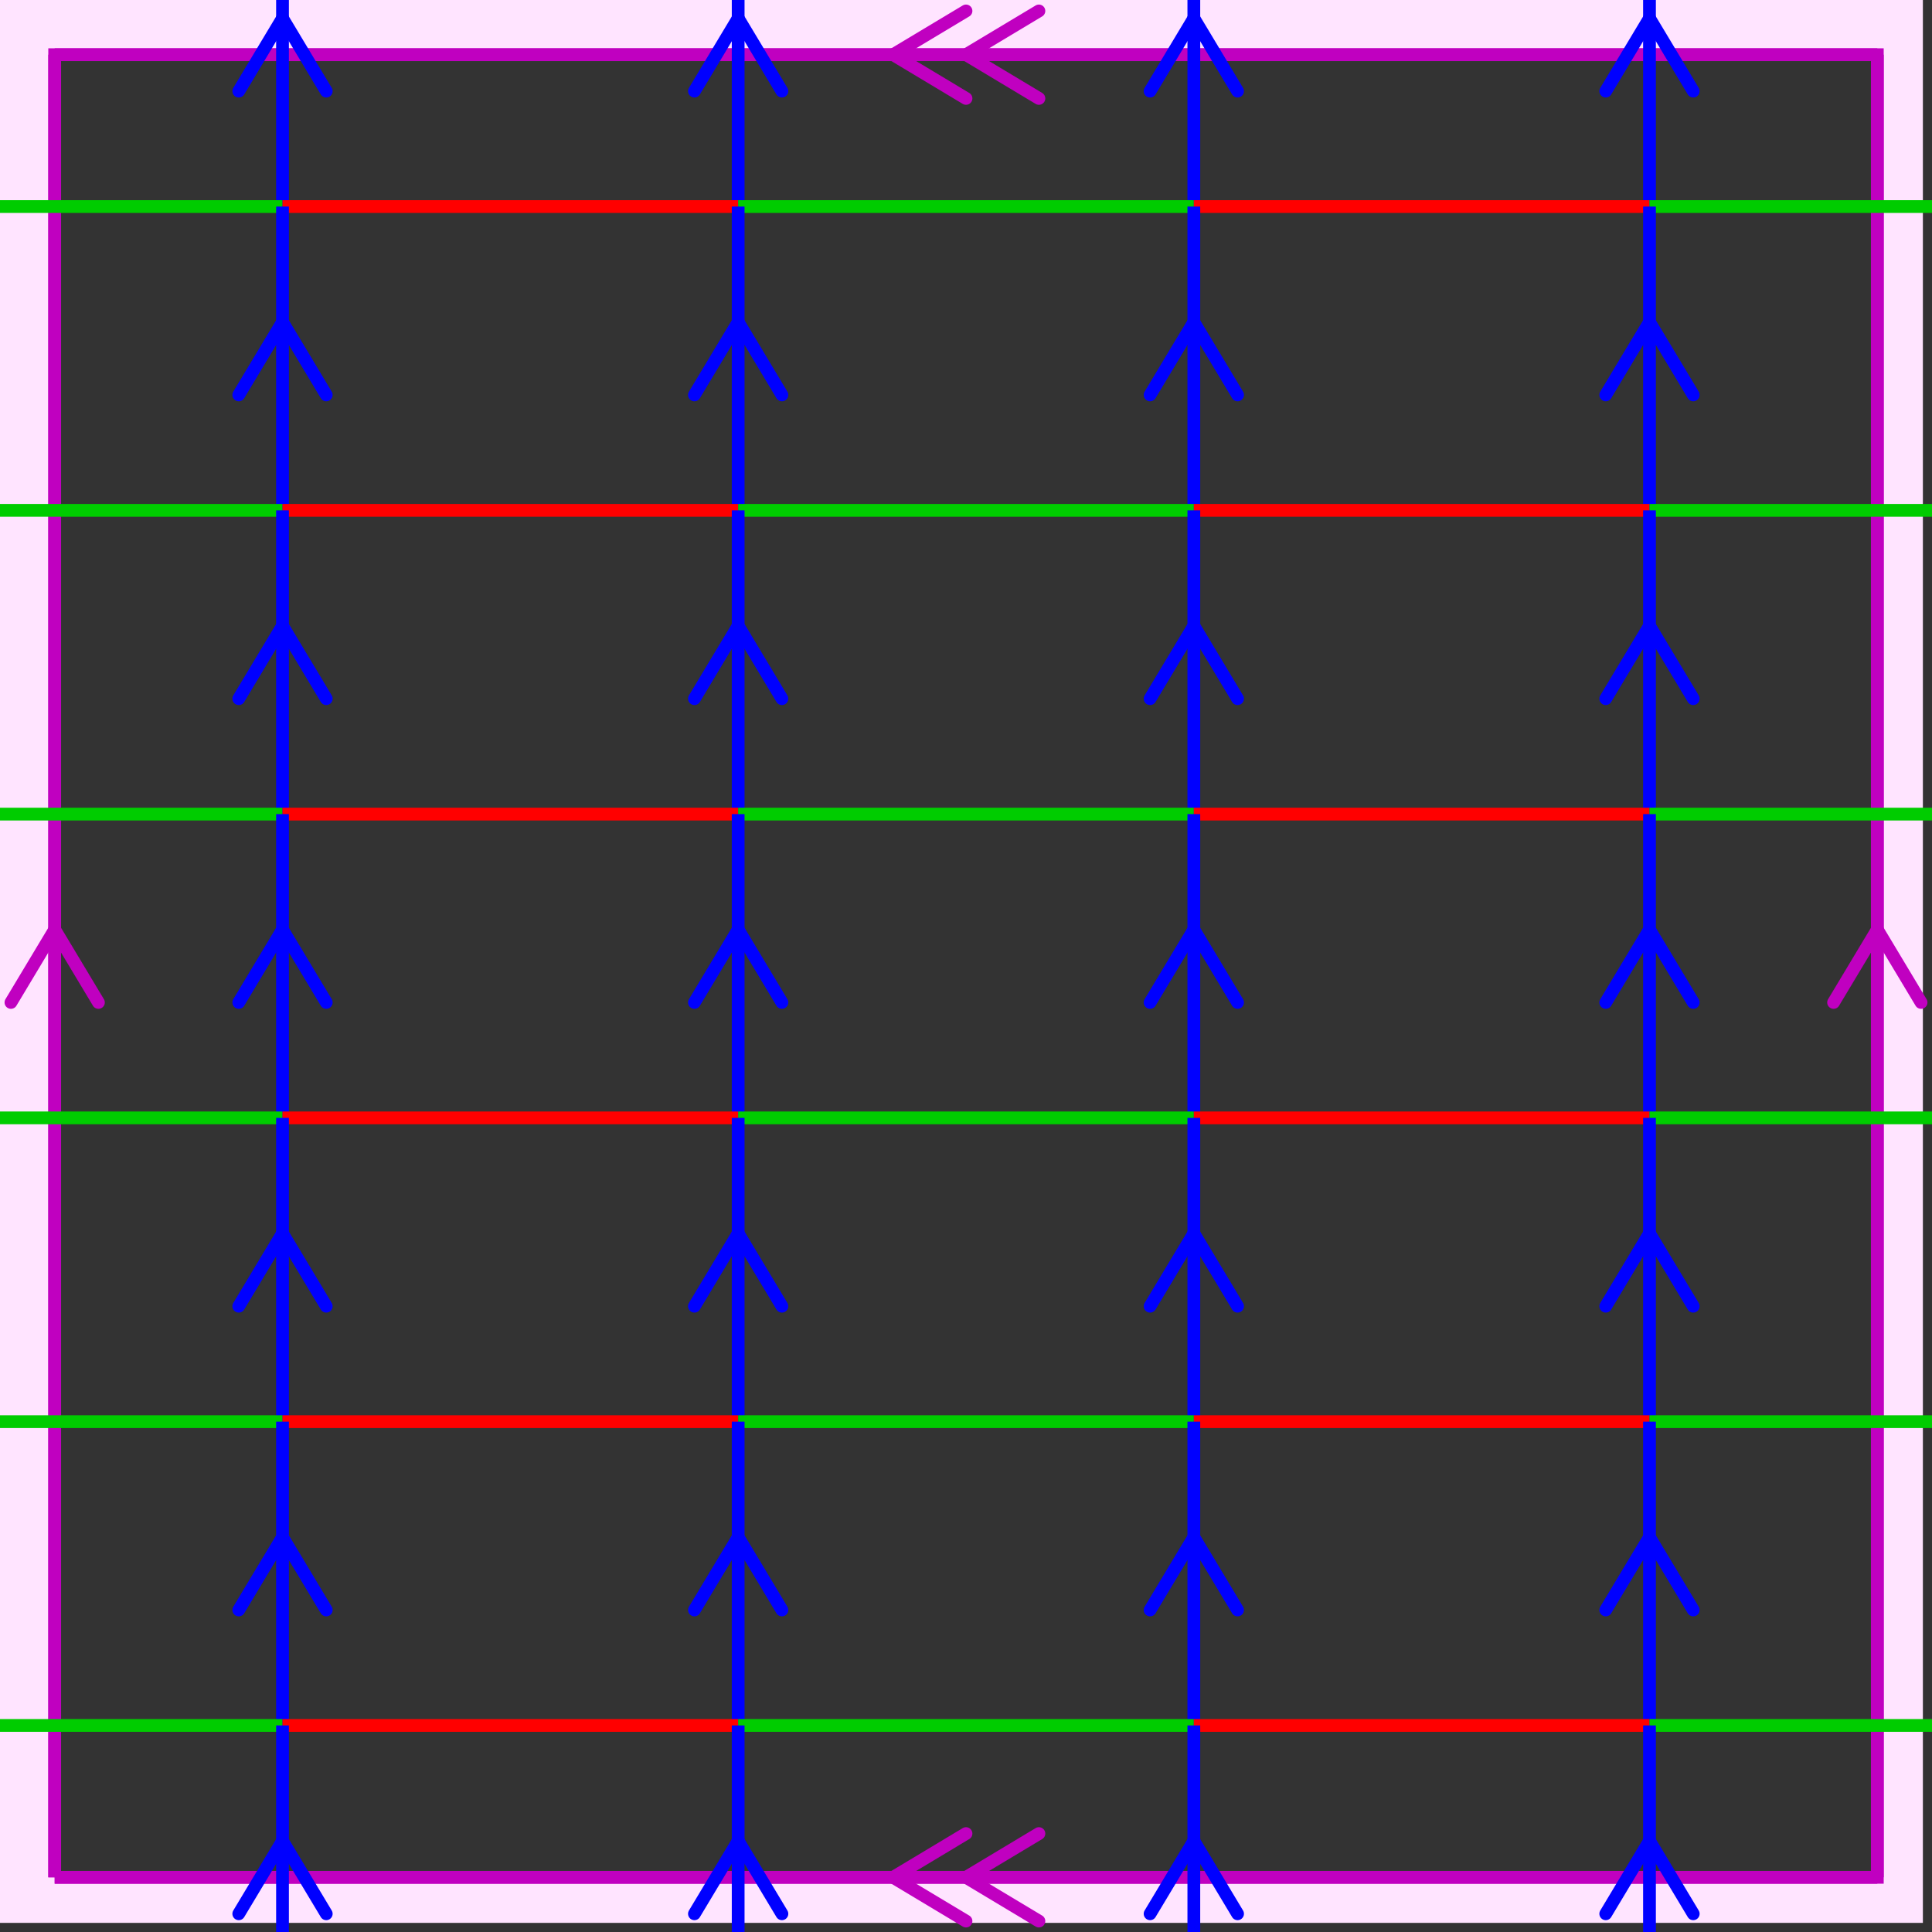
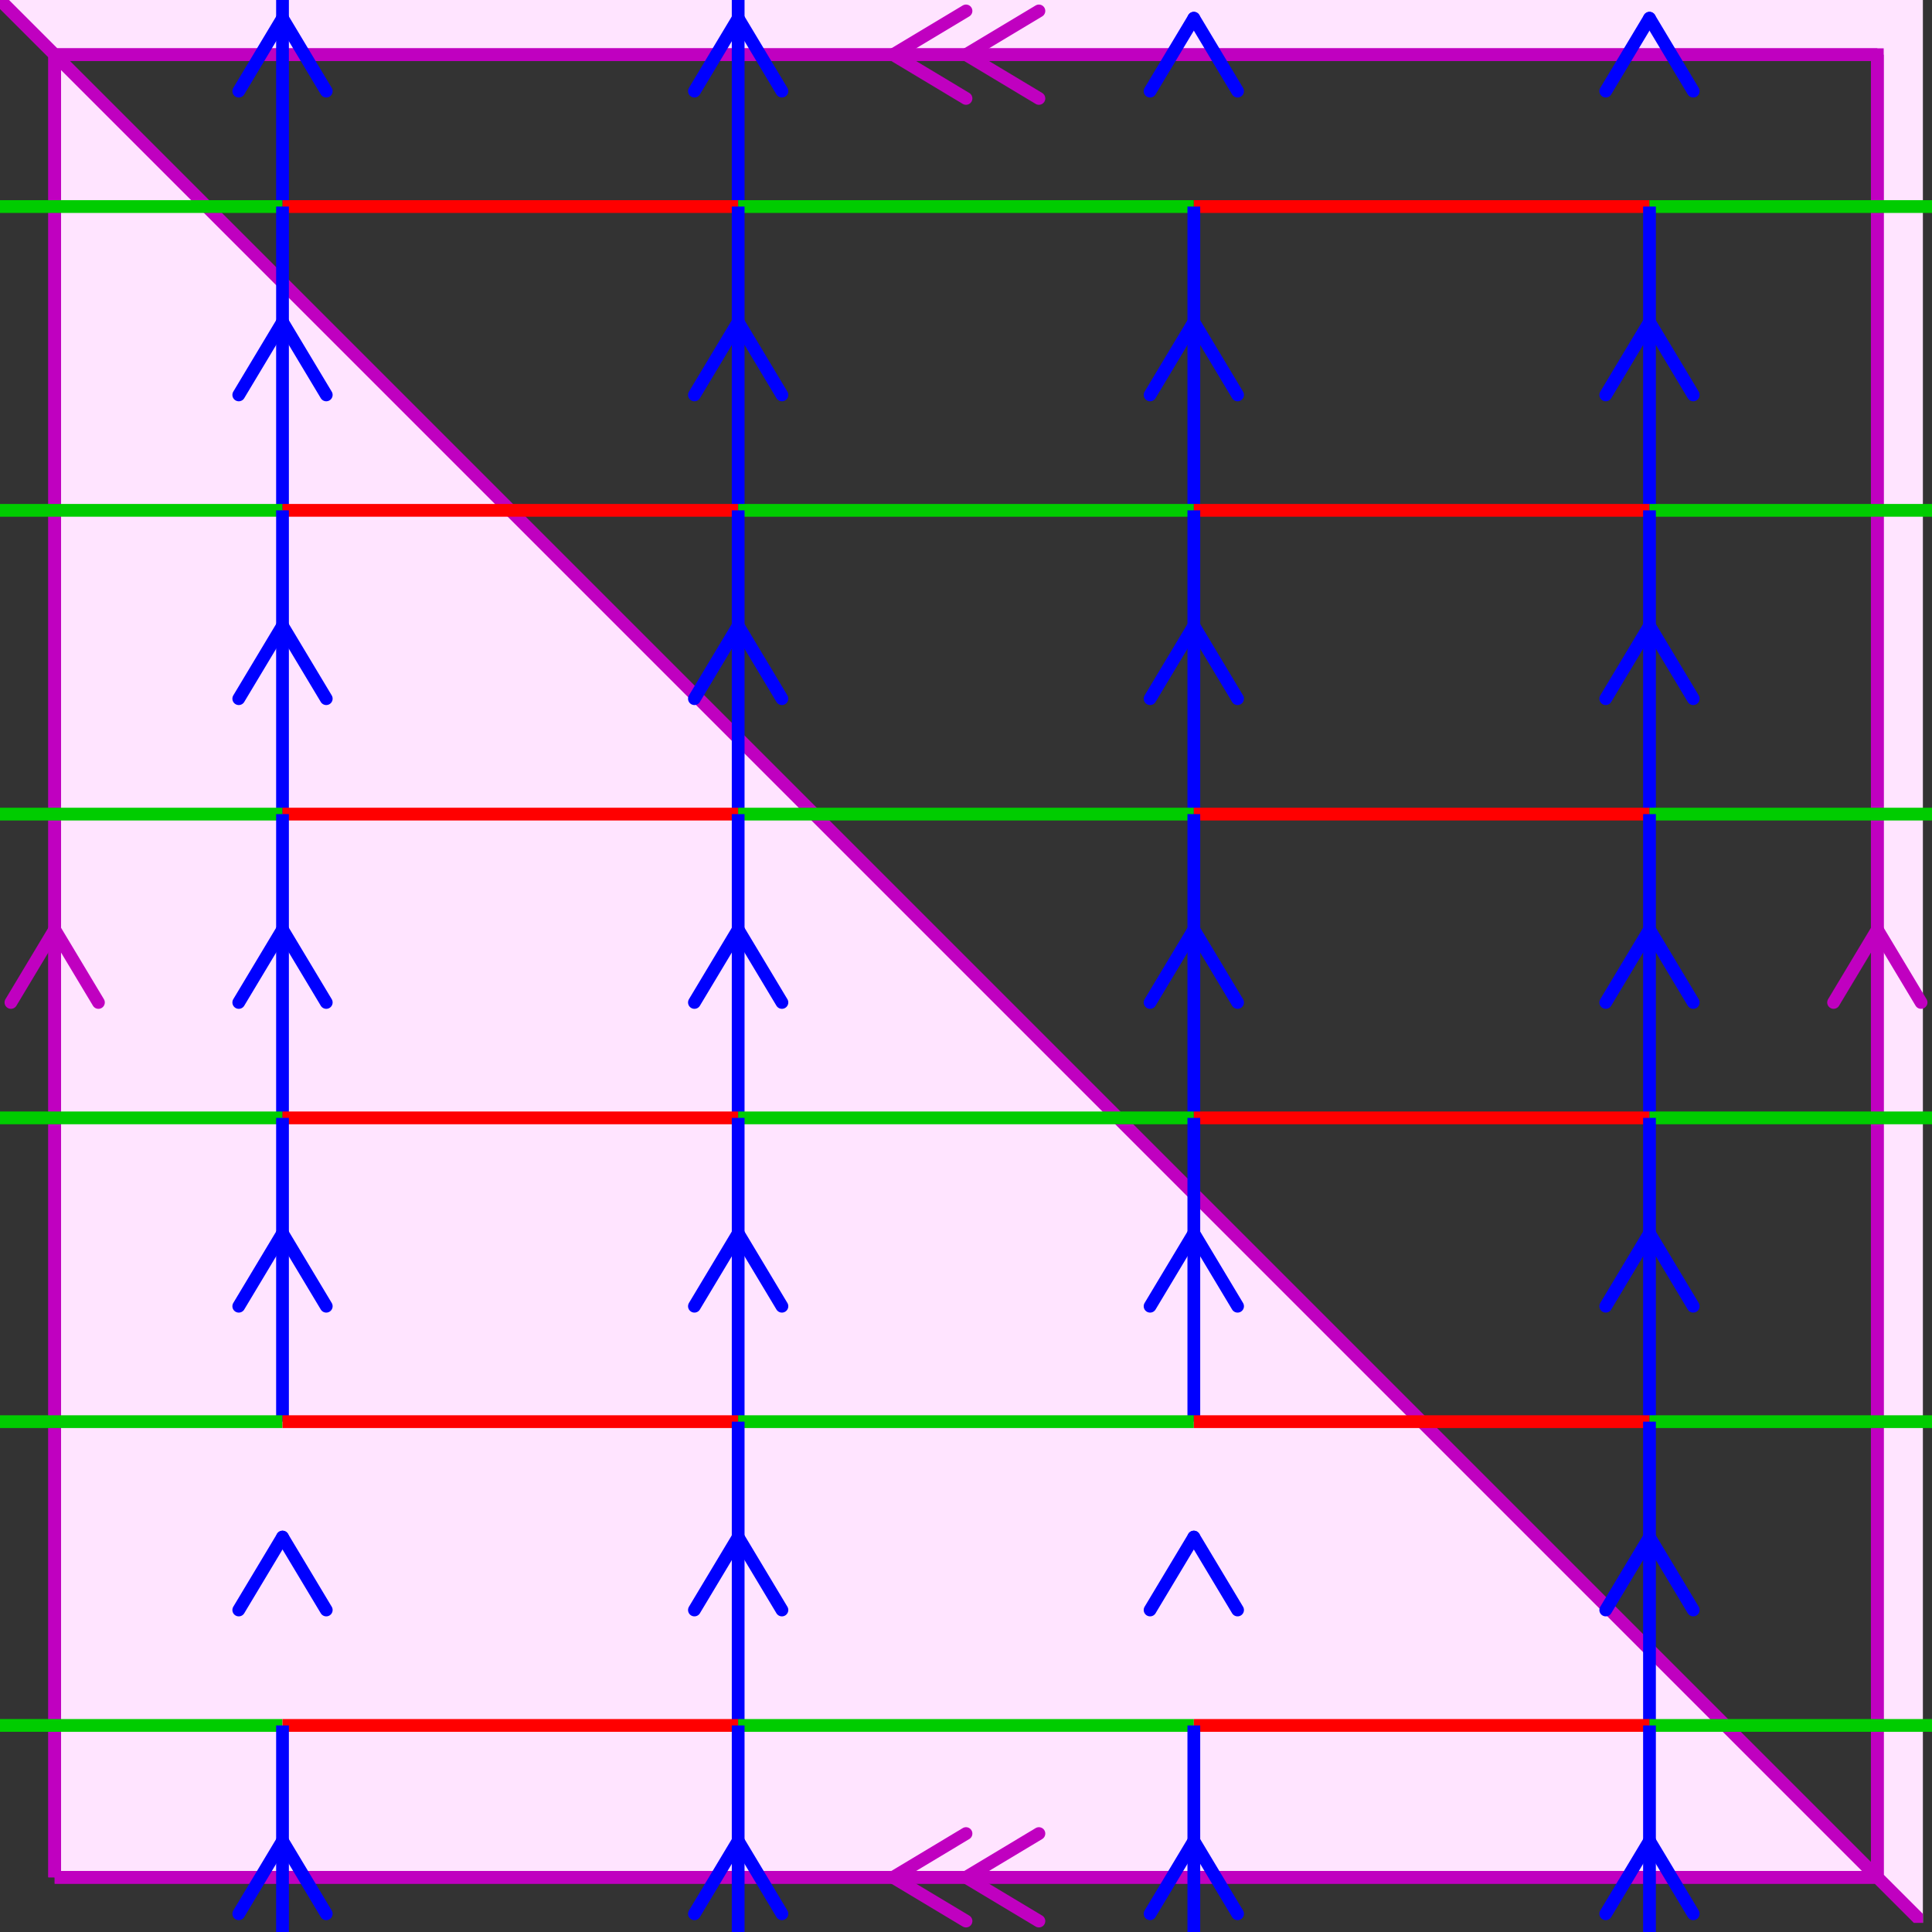
<svg xmlns="http://www.w3.org/2000/svg" viewBox="0 0 212 212" preserveAspectRatio="xMidYMid">
  <rect x="0" y="0" width="212" height="212" style="fill:#333333;stroke:none;opacity:1;fill-opacity:1" />
  <style type="text/css"> 
* { stroke: rgb(192,0,192); fill: none; stroke-width: 1.4; }
text { stroke: rgb(192,0,192); fill: rgb(192,0,192); text-anchor: middle; font-family: serif; font-size: 10pt; font-weight: lighter; stroke-width: 0.4; } 
</style>
  <defs>
    <clipPath id="fog">
      <rect x="0" y="0" width="212" height="212" />
    </clipPath>
  </defs>
  <g style="clip-path: url(#fog);">
    <clipPath id="clip-1--1">
      <rect x="-1" y="-1" width="212" height="212" />
    </clipPath>
-     <path d="M -6600 -6600 L 6600 -6600 L 6600 6600 L -6600 6600 L -6600 -6600 M 6 206 L 6 6 L 206 6 L 206 206 L 6 206 " style="fill-rule: evenodd; fill: rgb(255,228,255); stroke: rgb(192,0,192); clip-path: url(#clip-1--1); " />
+     <path d="M -6600 -6600 L 6600 -6600 L 6600 6600 L -6600 -6600 M 6 206 L 6 6 L 206 6 L 206 206 L 6 206 " style="fill-rule: evenodd; fill: rgb(255,228,255); stroke: rgb(192,0,192); clip-path: url(#clip-1--1); " />
    <line x1="98" y1="6" x2="106" y2="1.2" style="stroke: rgb(192,0,192); stroke-linecap: round;" />
    <line x1="98" y1="6" x2="106" y2="10.8" style="stroke: rgb(192,0,192); stroke-linecap: round;" />
    <line x1="106" y1="6" x2="114" y2="1.2" style="stroke: rgb(192,0,192); stroke-linecap: round;" />
    <line x1="106" y1="6" x2="114" y2="10.8" style="stroke: rgb(192,0,192); stroke-linecap: round;" />
    <line x1="6" y1="6" x2="206" y2="6" style="stroke: rgb(192,0,192);" />
    <line x1="206" y1="102" x2="210.8" y2="110" style="stroke: rgb(192,0,192); stroke-linecap: round;" />
    <line x1="206" y1="102" x2="201.2" y2="110" style="stroke: rgb(192,0,192); stroke-linecap: round;" />
    <line x1="206" y1="6" x2="206" y2="206" style="stroke: rgb(192,0,192);" />
    <line x1="98" y1="206" x2="106" y2="201.2" style="stroke: rgb(192,0,192); stroke-linecap: round;" />
    <line x1="98" y1="206" x2="106" y2="210.8" style="stroke: rgb(192,0,192); stroke-linecap: round;" />
    <line x1="106" y1="206" x2="114" y2="201.2" style="stroke: rgb(192,0,192); stroke-linecap: round;" />
    <line x1="106" y1="206" x2="114" y2="210.8" style="stroke: rgb(192,0,192); stroke-linecap: round;" />
    <line x1="206" y1="206" x2="6" y2="206" style="stroke: rgb(192,0,192);" />
    <line x1="6" y1="102" x2="10.8" y2="110" style="stroke: rgb(192,0,192); stroke-linecap: round;" />
    <line x1="6" y1="102" x2="1.2" y2="110" style="stroke: rgb(192,0,192); stroke-linecap: round;" />
    <line x1="6" y1="206" x2="6" y2="6" style="stroke: rgb(192,0,192);" />
    <line x1="-19" y1="-10.666" x2="31" y2="-10.666" style="stroke: rgb(0,204,0);" />
-     <line x1="-19" y1="2" x2="-14.2" y2="10" style="stroke: rgb(0,0,255); stroke-linecap: round;" />
    <line x1="-19" y1="2" x2="-23.8" y2="10" style="stroke: rgb(0,0,255); stroke-linecap: round;" />
    <line x1="-19" y1="-10.666" x2="-19" y2="22.666" style="stroke: rgb(0,0,255);" />
    <line x1="31" y1="-10.666" x2="81" y2="-10.666" style="stroke: rgb(255,0,0);" />
    <line x1="31" y1="2" x2="35.8" y2="10" style="stroke: rgb(0,0,255); stroke-linecap: round;" />
    <line x1="31" y1="2" x2="26.2" y2="10" style="stroke: rgb(0,0,255); stroke-linecap: round;" />
    <line x1="31" y1="-10.666" x2="31" y2="22.666" style="stroke: rgb(0,0,255);" />
    <line x1="81" y1="-10.666" x2="131" y2="-10.666" style="stroke: rgb(0,204,0);" />
    <line x1="81" y1="2.000" x2="85.8" y2="10" style="stroke: rgb(0,0,255); stroke-linecap: round;" />
    <line x1="81" y1="2.000" x2="76.2" y2="10" style="stroke: rgb(0,0,255); stroke-linecap: round;" />
    <line x1="81" y1="-10.666" x2="81" y2="22.666" style="stroke: rgb(0,0,255);" />
    <line x1="131" y1="-10.666" x2="181" y2="-10.666" style="stroke: rgb(255,0,0);" />
    <line x1="131" y1="2.000" x2="135.8" y2="10" style="stroke: rgb(0,0,255); stroke-linecap: round;" />
    <line x1="131" y1="2.000" x2="126.2" y2="10" style="stroke: rgb(0,0,255); stroke-linecap: round;" />
-     <line x1="131" y1="-10.666" x2="131" y2="22.666" style="stroke: rgb(0,0,255);" />
    <line x1="181" y1="-10.666" x2="231" y2="-10.666" style="stroke: rgb(0,204,0);" />
    <line x1="181" y1="2.000" x2="185.8" y2="10" style="stroke: rgb(0,0,255); stroke-linecap: round;" />
    <line x1="181" y1="2.000" x2="176.2" y2="10" style="stroke: rgb(0,0,255); stroke-linecap: round;" />
-     <line x1="181" y1="-10.666" x2="181" y2="22.666" style="stroke: rgb(0,0,255);" />
    <line x1="-19" y1="22.666" x2="31" y2="22.666" style="stroke: rgb(0,204,0);" />
    <line x1="-19" y1="35.333" x2="-14.2" y2="43.333" style="stroke: rgb(0,0,255); stroke-linecap: round;" />
    <line x1="-19" y1="35.333" x2="-23.8" y2="43.333" style="stroke: rgb(0,0,255); stroke-linecap: round;" />
    <line x1="-19" y1="22.666" x2="-19" y2="56" style="stroke: rgb(0,0,255);" />
    <line x1="31" y1="22.666" x2="81" y2="22.666" style="stroke: rgb(255,0,0);" />
    <line x1="31" y1="35.333" x2="35.8" y2="43.333" style="stroke: rgb(0,0,255); stroke-linecap: round;" />
    <line x1="31" y1="35.333" x2="26.2" y2="43.333" style="stroke: rgb(0,0,255); stroke-linecap: round;" />
    <line x1="31" y1="22.666" x2="31" y2="56" style="stroke: rgb(0,0,255);" />
    <line x1="81" y1="22.666" x2="131" y2="22.666" style="stroke: rgb(0,204,0);" />
    <line x1="81" y1="35.333" x2="85.8" y2="43.333" style="stroke: rgb(0,0,255); stroke-linecap: round;" />
    <line x1="81" y1="35.333" x2="76.2" y2="43.333" style="stroke: rgb(0,0,255); stroke-linecap: round;" />
    <line x1="81" y1="22.666" x2="81" y2="56" style="stroke: rgb(0,0,255);" />
    <line x1="131" y1="22.666" x2="181" y2="22.666" style="stroke: rgb(255,0,0);" />
    <line x1="131" y1="35.333" x2="135.8" y2="43.333" style="stroke: rgb(0,0,255); stroke-linecap: round;" />
    <line x1="131" y1="35.333" x2="126.2" y2="43.333" style="stroke: rgb(0,0,255); stroke-linecap: round;" />
    <line x1="131" y1="22.666" x2="131" y2="56" style="stroke: rgb(0,0,255);" />
    <line x1="181" y1="22.666" x2="231" y2="22.666" style="stroke: rgb(0,204,0);" />
    <line x1="181" y1="35.333" x2="185.8" y2="43.333" style="stroke: rgb(0,0,255); stroke-linecap: round;" />
    <line x1="181" y1="35.333" x2="176.2" y2="43.333" style="stroke: rgb(0,0,255); stroke-linecap: round;" />
    <line x1="181" y1="22.666" x2="181" y2="56" style="stroke: rgb(0,0,255);" />
    <line x1="-19" y1="56" x2="31" y2="56" style="stroke: rgb(0,204,0);" />
    <line x1="-19" y1="68.666" x2="-14.2" y2="76.666" style="stroke: rgb(0,0,255); stroke-linecap: round;" />
    <line x1="-19" y1="68.666" x2="-23.8" y2="76.666" style="stroke: rgb(0,0,255); stroke-linecap: round;" />
    <line x1="-19" y1="56" x2="-19" y2="89.333" style="stroke: rgb(0,0,255);" />
    <line x1="31" y1="56" x2="81" y2="56" style="stroke: rgb(255,0,0);" />
    <line x1="31" y1="68.666" x2="35.8" y2="76.666" style="stroke: rgb(0,0,255); stroke-linecap: round;" />
    <line x1="31" y1="68.666" x2="26.2" y2="76.666" style="stroke: rgb(0,0,255); stroke-linecap: round;" />
    <line x1="31" y1="56" x2="31" y2="89.333" style="stroke: rgb(0,0,255);" />
    <line x1="81" y1="56" x2="131" y2="56" style="stroke: rgb(0,204,0);" />
    <line x1="81" y1="68.666" x2="85.8" y2="76.666" style="stroke: rgb(0,0,255); stroke-linecap: round;" />
    <line x1="81" y1="68.666" x2="76.2" y2="76.666" style="stroke: rgb(0,0,255); stroke-linecap: round;" />
    <line x1="81" y1="56" x2="81" y2="89.333" style="stroke: rgb(0,0,255);" />
    <line x1="131" y1="56" x2="181" y2="56" style="stroke: rgb(255,0,0);" />
    <line x1="131" y1="68.666" x2="135.8" y2="76.666" style="stroke: rgb(0,0,255); stroke-linecap: round;" />
    <line x1="131" y1="68.666" x2="126.2" y2="76.666" style="stroke: rgb(0,0,255); stroke-linecap: round;" />
    <line x1="131" y1="56" x2="131" y2="89.333" style="stroke: rgb(0,0,255);" />
    <line x1="181" y1="56" x2="231" y2="56" style="stroke: rgb(0,204,0);" />
    <line x1="181" y1="68.666" x2="185.8" y2="76.666" style="stroke: rgb(0,0,255); stroke-linecap: round;" />
    <line x1="181" y1="68.666" x2="176.2" y2="76.666" style="stroke: rgb(0,0,255); stroke-linecap: round;" />
    <line x1="181" y1="56" x2="181" y2="89.333" style="stroke: rgb(0,0,255);" />
    <line x1="-19" y1="89.333" x2="31" y2="89.333" style="stroke: rgb(0,204,0);" />
    <line x1="-19" y1="102" x2="-14.2" y2="110" style="stroke: rgb(0,0,255); stroke-linecap: round;" />
    <line x1="-19" y1="102" x2="-23.8" y2="110" style="stroke: rgb(0,0,255); stroke-linecap: round;" />
    <line x1="-19" y1="89.333" x2="-19" y2="122.666" style="stroke: rgb(0,0,255);" />
    <line x1="31" y1="89.333" x2="81" y2="89.333" style="stroke: rgb(255,0,0);" />
    <line x1="31" y1="102" x2="35.8" y2="110" style="stroke: rgb(0,0,255); stroke-linecap: round;" />
    <line x1="31" y1="102" x2="26.2" y2="110" style="stroke: rgb(0,0,255); stroke-linecap: round;" />
    <line x1="31" y1="89.333" x2="31" y2="122.666" style="stroke: rgb(0,0,255);" />
    <line x1="81" y1="89.333" x2="131" y2="89.333" style="stroke: rgb(0,204,0);" />
    <line x1="81" y1="102" x2="85.8" y2="110" style="stroke: rgb(0,0,255); stroke-linecap: round;" />
    <line x1="81" y1="102" x2="76.2" y2="110" style="stroke: rgb(0,0,255); stroke-linecap: round;" />
    <line x1="81" y1="89.333" x2="81" y2="122.666" style="stroke: rgb(0,0,255);" />
    <line x1="131" y1="89.333" x2="181" y2="89.333" style="stroke: rgb(255,0,0);" />
    <line x1="131" y1="102" x2="135.8" y2="110" style="stroke: rgb(0,0,255); stroke-linecap: round;" />
    <line x1="131" y1="102" x2="126.2" y2="110" style="stroke: rgb(0,0,255); stroke-linecap: round;" />
    <line x1="131" y1="89.333" x2="131" y2="122.666" style="stroke: rgb(0,0,255);" />
    <line x1="181" y1="89.333" x2="231" y2="89.333" style="stroke: rgb(0,204,0);" />
    <line x1="181" y1="102" x2="185.8" y2="110" style="stroke: rgb(0,0,255); stroke-linecap: round;" />
    <line x1="181" y1="102" x2="176.2" y2="110" style="stroke: rgb(0,0,255); stroke-linecap: round;" />
    <line x1="181" y1="89.333" x2="181" y2="122.666" style="stroke: rgb(0,0,255);" />
    <line x1="-19" y1="122.666" x2="31" y2="122.666" style="stroke: rgb(0,204,0);" />
    <line x1="-19" y1="135.333" x2="-14.2" y2="143.333" style="stroke: rgb(0,0,255); stroke-linecap: round;" />
    <line x1="-19" y1="135.333" x2="-23.8" y2="143.333" style="stroke: rgb(0,0,255); stroke-linecap: round;" />
    <line x1="-19" y1="122.666" x2="-19" y2="156" style="stroke: rgb(0,0,255);" />
    <line x1="31" y1="122.666" x2="81" y2="122.666" style="stroke: rgb(255,0,0);" />
    <line x1="31" y1="135.333" x2="35.8" y2="143.333" style="stroke: rgb(0,0,255); stroke-linecap: round;" />
    <line x1="31" y1="135.333" x2="26.2" y2="143.333" style="stroke: rgb(0,0,255); stroke-linecap: round;" />
    <line x1="31" y1="122.666" x2="31" y2="156" style="stroke: rgb(0,0,255);" />
    <line x1="81" y1="122.666" x2="131" y2="122.666" style="stroke: rgb(0,204,0);" />
    <line x1="81" y1="135.333" x2="85.8" y2="143.333" style="stroke: rgb(0,0,255); stroke-linecap: round;" />
    <line x1="81" y1="135.333" x2="76.2" y2="143.333" style="stroke: rgb(0,0,255); stroke-linecap: round;" />
    <line x1="81" y1="122.666" x2="81" y2="156" style="stroke: rgb(0,0,255);" />
    <line x1="131" y1="122.666" x2="181" y2="122.666" style="stroke: rgb(255,0,0);" />
    <line x1="131" y1="135.333" x2="135.8" y2="143.333" style="stroke: rgb(0,0,255); stroke-linecap: round;" />
    <line x1="131" y1="135.333" x2="126.2" y2="143.333" style="stroke: rgb(0,0,255); stroke-linecap: round;" />
    <line x1="131" y1="122.666" x2="131" y2="156" style="stroke: rgb(0,0,255);" />
    <line x1="181" y1="122.666" x2="231" y2="122.666" style="stroke: rgb(0,204,0);" />
    <line x1="181" y1="135.333" x2="185.8" y2="143.333" style="stroke: rgb(0,0,255); stroke-linecap: round;" />
    <line x1="181" y1="135.333" x2="176.2" y2="143.333" style="stroke: rgb(0,0,255); stroke-linecap: round;" />
    <line x1="181" y1="122.666" x2="181" y2="156" style="stroke: rgb(0,0,255);" />
    <line x1="-19" y1="156" x2="31" y2="156" style="stroke: rgb(0,204,0);" />
    <line x1="-19" y1="168.666" x2="-14.2" y2="176.666" style="stroke: rgb(0,0,255); stroke-linecap: round;" />
    <line x1="-19" y1="168.666" x2="-23.8" y2="176.666" style="stroke: rgb(0,0,255); stroke-linecap: round;" />
    <line x1="-19" y1="156" x2="-19" y2="189.333" style="stroke: rgb(0,0,255);" />
    <line x1="31" y1="156" x2="81" y2="156" style="stroke: rgb(255,0,0);" />
    <line x1="31" y1="168.666" x2="35.8" y2="176.666" style="stroke: rgb(0,0,255); stroke-linecap: round;" />
    <line x1="31" y1="168.666" x2="26.2" y2="176.666" style="stroke: rgb(0,0,255); stroke-linecap: round;" />
-     <line x1="31" y1="156" x2="31" y2="189.333" style="stroke: rgb(0,0,255);" />
    <line x1="81" y1="156" x2="131" y2="156" style="stroke: rgb(0,204,0);" />
    <line x1="81" y1="168.666" x2="85.8" y2="176.666" style="stroke: rgb(0,0,255); stroke-linecap: round;" />
    <line x1="81" y1="168.666" x2="76.2" y2="176.666" style="stroke: rgb(0,0,255); stroke-linecap: round;" />
    <line x1="81" y1="156" x2="81" y2="189.333" style="stroke: rgb(0,0,255);" />
    <line x1="131" y1="156" x2="181" y2="156" style="stroke: rgb(255,0,0);" />
    <line x1="131" y1="168.666" x2="135.8" y2="176.666" style="stroke: rgb(0,0,255); stroke-linecap: round;" />
    <line x1="131" y1="168.666" x2="126.2" y2="176.666" style="stroke: rgb(0,0,255); stroke-linecap: round;" />
-     <line x1="131" y1="156" x2="131" y2="189.333" style="stroke: rgb(0,0,255);" />
    <line x1="181" y1="156" x2="231" y2="156" style="stroke: rgb(0,204,0);" />
    <line x1="181" y1="168.666" x2="185.8" y2="176.666" style="stroke: rgb(0,0,255); stroke-linecap: round;" />
    <line x1="181" y1="168.666" x2="176.2" y2="176.666" style="stroke: rgb(0,0,255); stroke-linecap: round;" />
    <line x1="181" y1="156" x2="181" y2="189.333" style="stroke: rgb(0,0,255);" />
    <line x1="-19" y1="189.333" x2="31" y2="189.333" style="stroke: rgb(0,204,0);" />
    <line x1="-19" y1="202" x2="-14.2" y2="210" style="stroke: rgb(0,0,255); stroke-linecap: round;" />
    <line x1="-19" y1="202" x2="-23.8" y2="210" style="stroke: rgb(0,0,255); stroke-linecap: round;" />
    <line x1="-19" y1="189.333" x2="-19" y2="222.666" style="stroke: rgb(0,0,255);" />
    <line x1="31" y1="189.333" x2="81" y2="189.333" style="stroke: rgb(255,0,0);" />
    <line x1="31" y1="202" x2="35.8" y2="210" style="stroke: rgb(0,0,255); stroke-linecap: round;" />
    <line x1="31" y1="202" x2="26.2" y2="210" style="stroke: rgb(0,0,255); stroke-linecap: round;" />
    <line x1="31" y1="189.333" x2="31" y2="222.666" style="stroke: rgb(0,0,255);" />
    <line x1="81" y1="189.333" x2="131" y2="189.333" style="stroke: rgb(0,204,0);" />
    <line x1="81" y1="202" x2="85.8" y2="210" style="stroke: rgb(0,0,255); stroke-linecap: round;" />
    <line x1="81" y1="202" x2="76.2" y2="210" style="stroke: rgb(0,0,255); stroke-linecap: round;" />
    <line x1="81" y1="189.333" x2="81" y2="222.666" style="stroke: rgb(0,0,255);" />
    <line x1="131" y1="189.333" x2="181" y2="189.333" style="stroke: rgb(255,0,0);" />
    <line x1="131" y1="202" x2="135.8" y2="210" style="stroke: rgb(0,0,255); stroke-linecap: round;" />
    <line x1="131" y1="202" x2="126.2" y2="210" style="stroke: rgb(0,0,255); stroke-linecap: round;" />
    <line x1="131" y1="189.333" x2="131" y2="222.666" style="stroke: rgb(0,0,255);" />
    <line x1="181" y1="189.333" x2="231" y2="189.333" style="stroke: rgb(0,204,0);" />
    <line x1="181" y1="202" x2="185.8" y2="210" style="stroke: rgb(0,0,255); stroke-linecap: round;" />
    <line x1="181" y1="202" x2="176.2" y2="210" style="stroke: rgb(0,0,255); stroke-linecap: round;" />
    <line x1="181" y1="189.333" x2="181" y2="222.666" style="stroke: rgb(0,0,255);" />
  </g>
</svg>